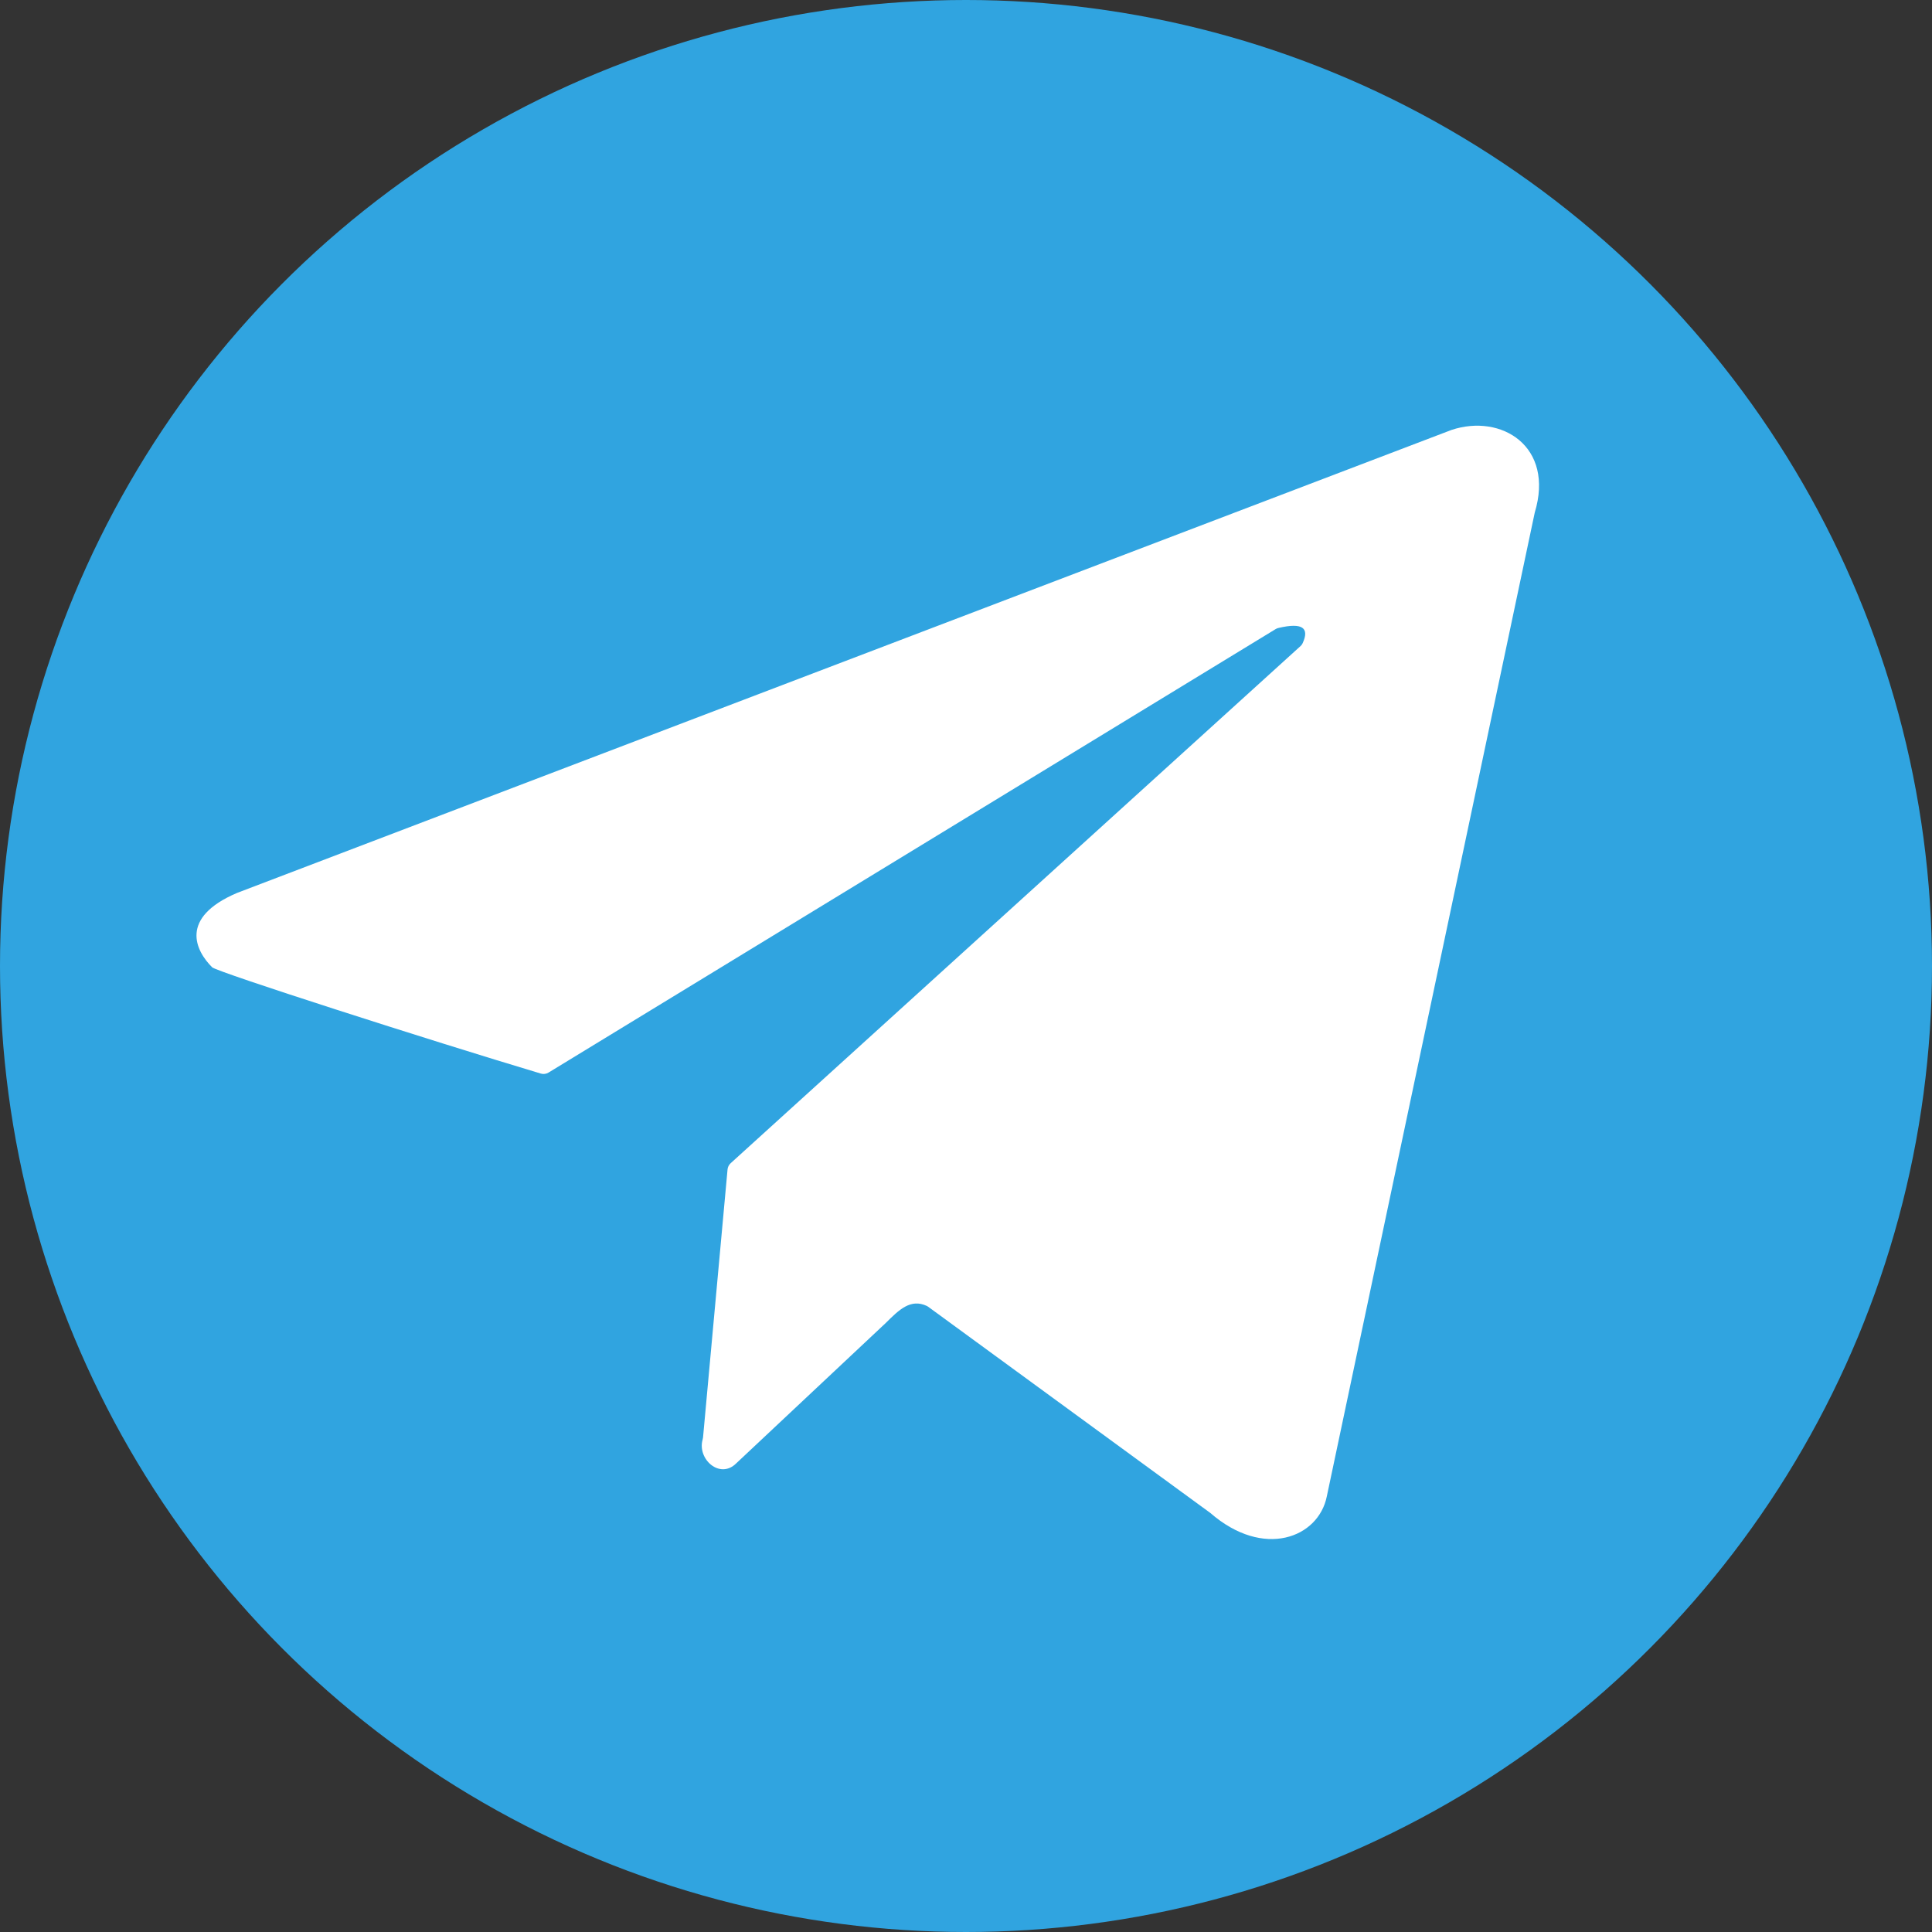
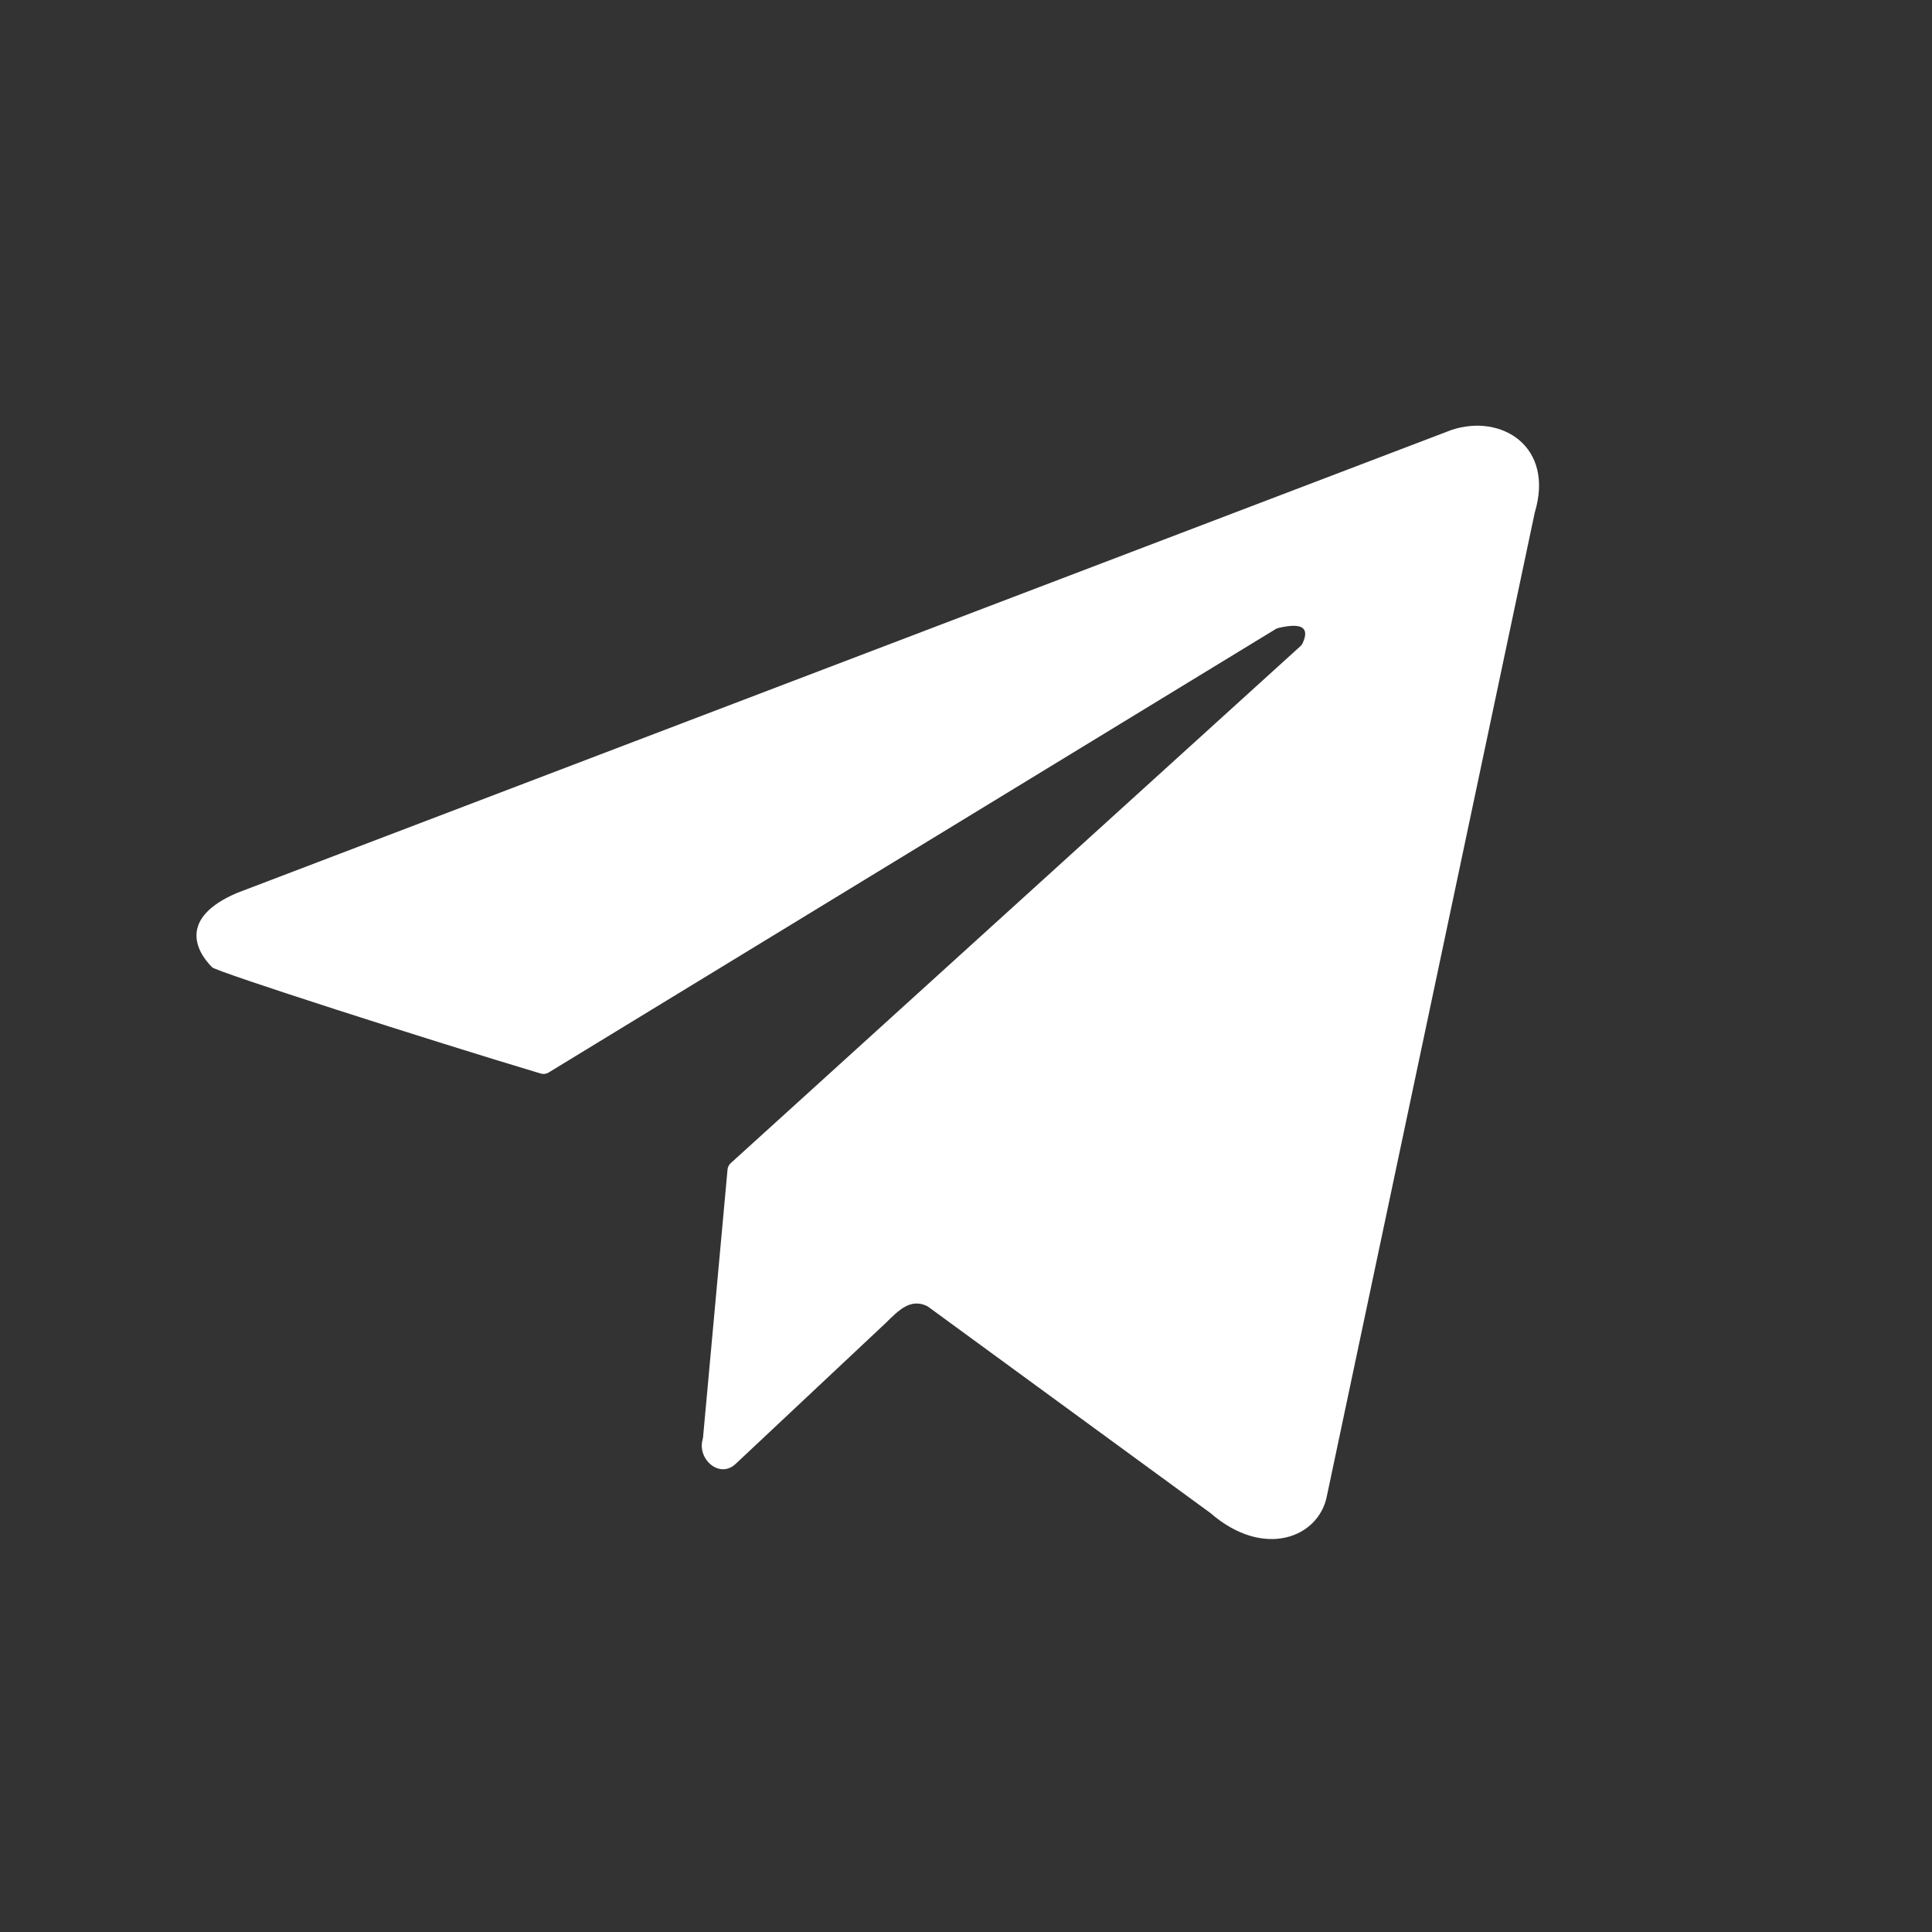
<svg xmlns="http://www.w3.org/2000/svg" width="200" height="200" viewBox="0 0 200 200" fill="none">
  <rect x="0" y="0" width="200" height="200" fill="#333333" stroke="none" />
-   <circle cx="100" cy="100" r="100" fill="#30A4E0" />
  <path d="M56.787 111.03C56.545 111.177 56.259 111.218 55.988 111.136C44.388 107.665 22.444 100.614 21.963 100.135C20.241 98.424 18.519 95 24.546 92.433L150.266 44.505C155.433 42.793 160.944 46.216 158.877 53.063L137.35 154.91C136.489 159.19 130.805 161.415 125.294 156.622L96.086 135.276C96.04 135.242 95.991 135.212 95.94 135.188C94.259 134.406 93.069 135.589 91.712 136.937L76.212 151.487C74.521 153.168 72.166 151.053 72.733 149.031C72.754 148.957 72.771 148.88 72.778 148.803L75.315 121.064C75.338 120.814 75.454 120.583 75.639 120.414L134.629 66.882C134.72 66.799 134.796 66.701 134.847 66.589C135.565 65.031 134.874 64.407 132.334 65.009C132.235 65.032 132.139 65.072 132.052 65.125L56.787 111.03Z" fill="white" />
</svg>